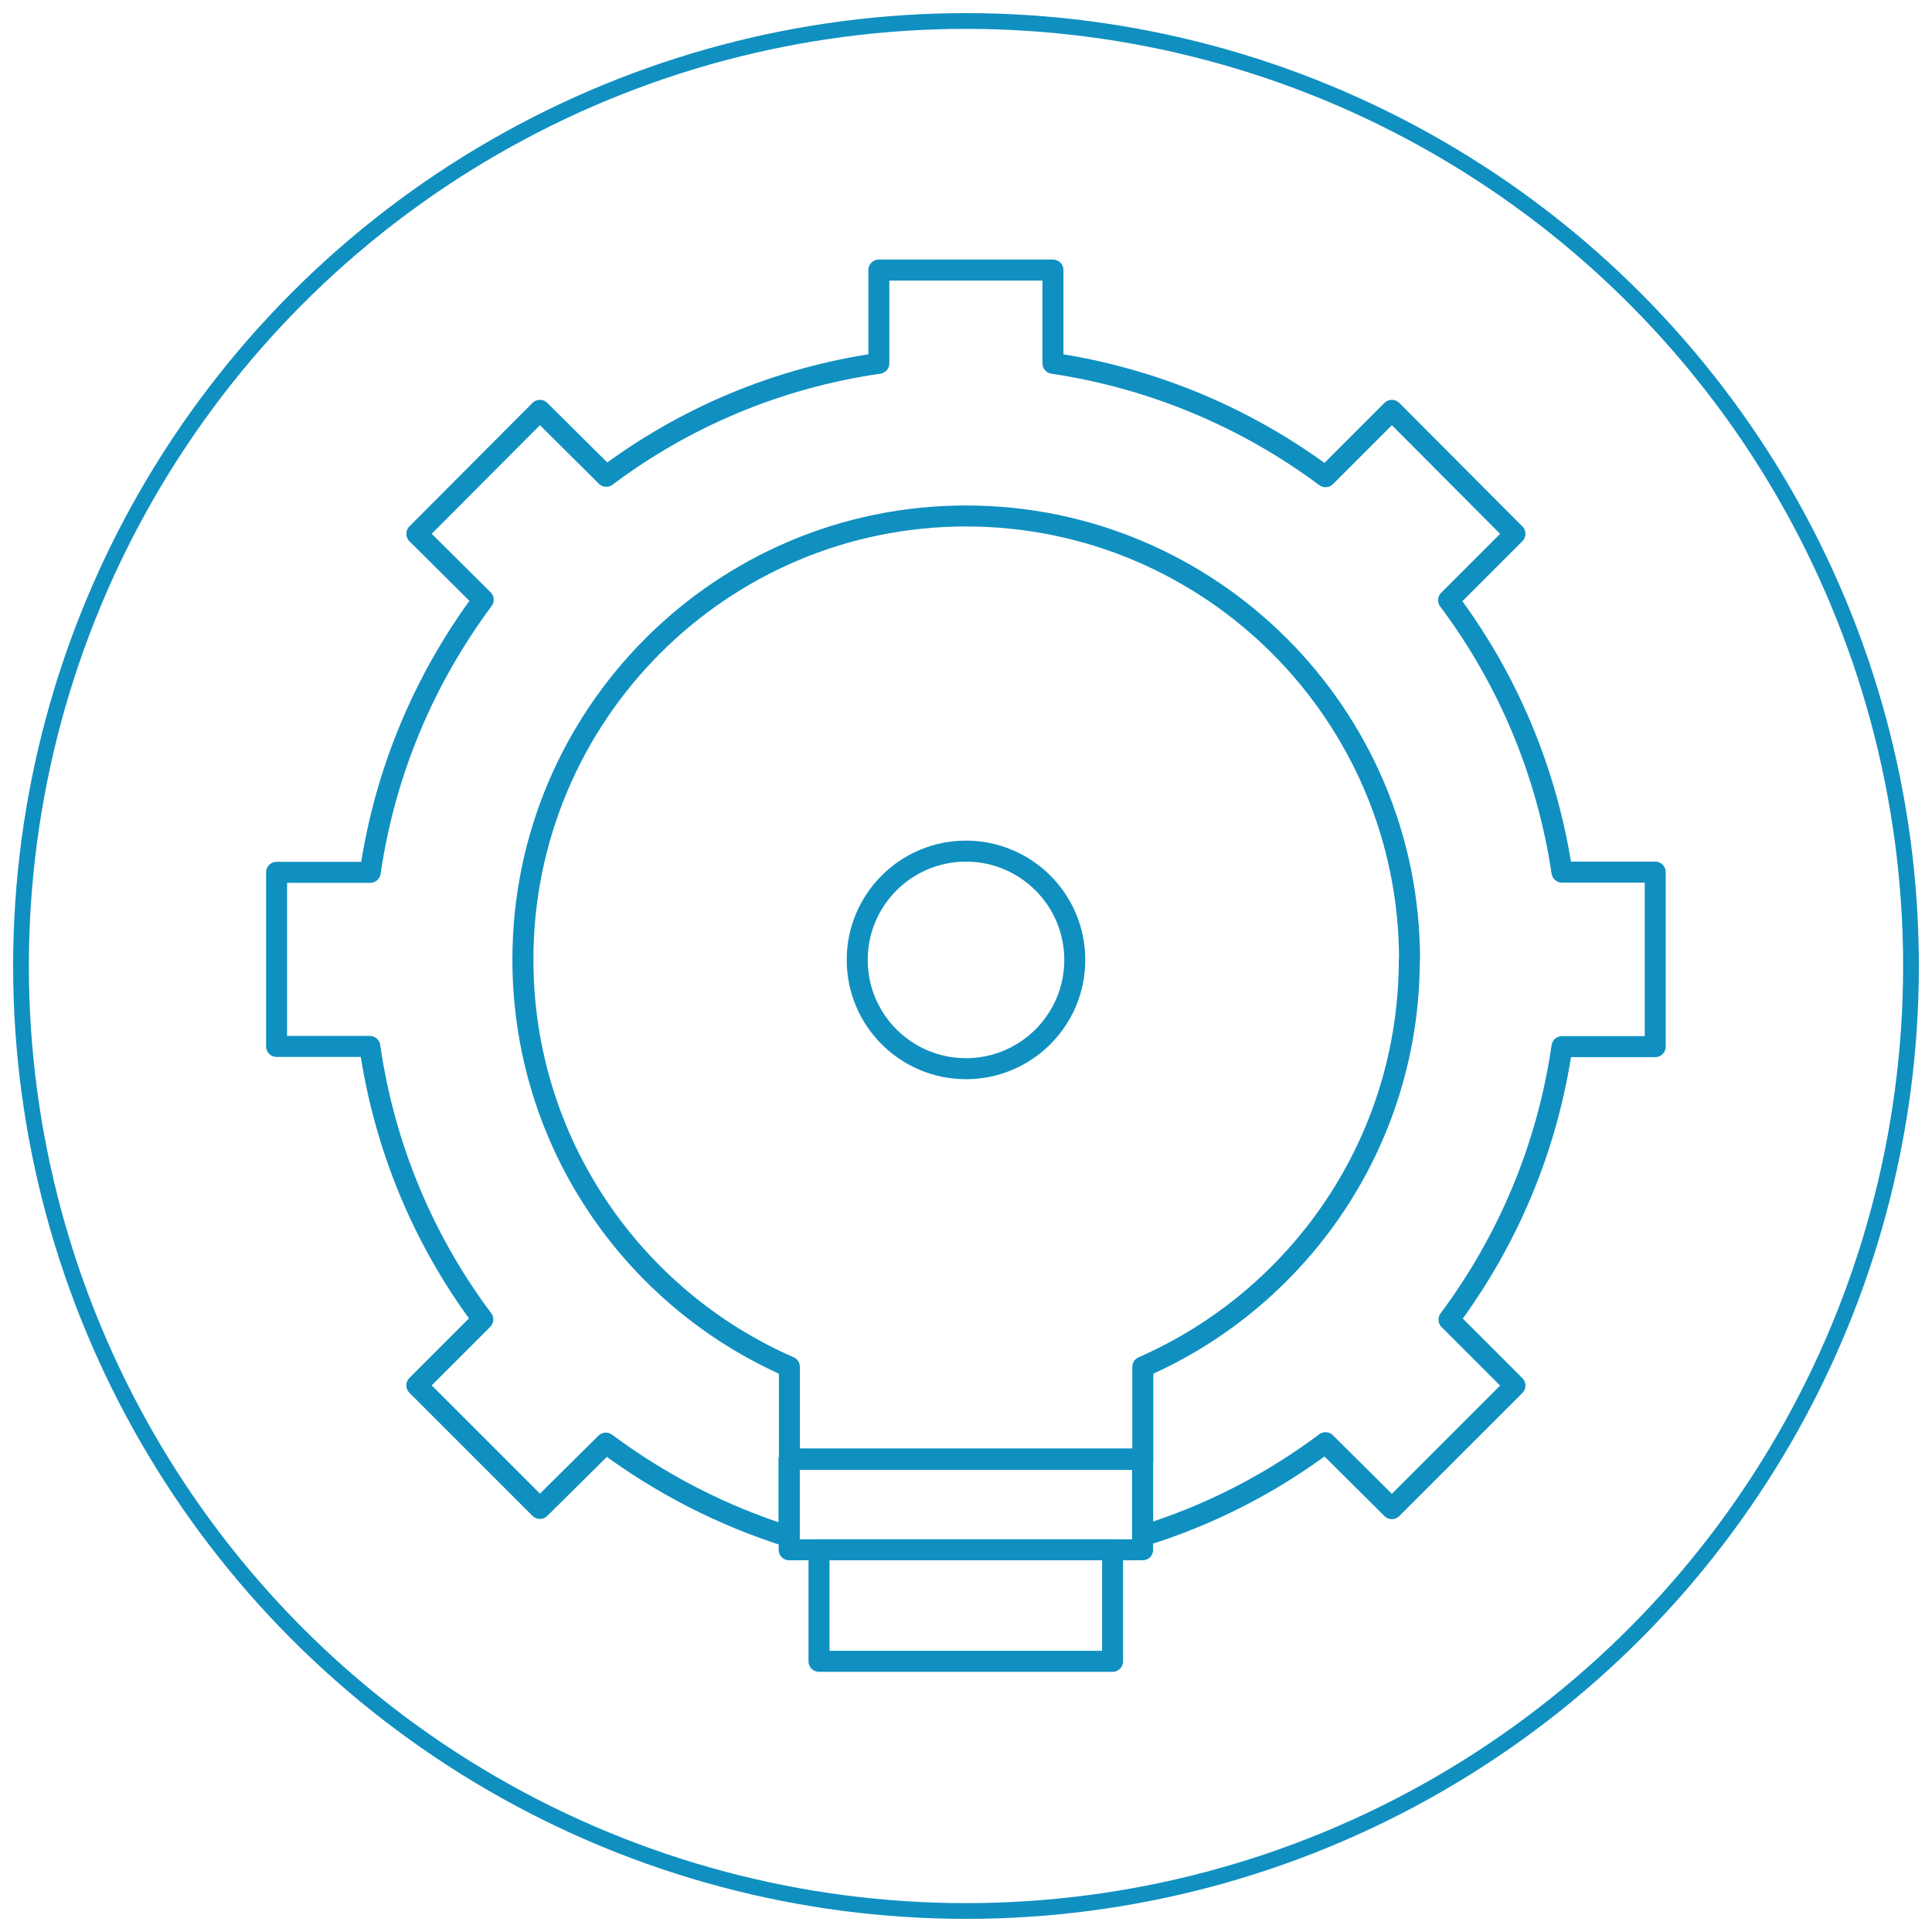
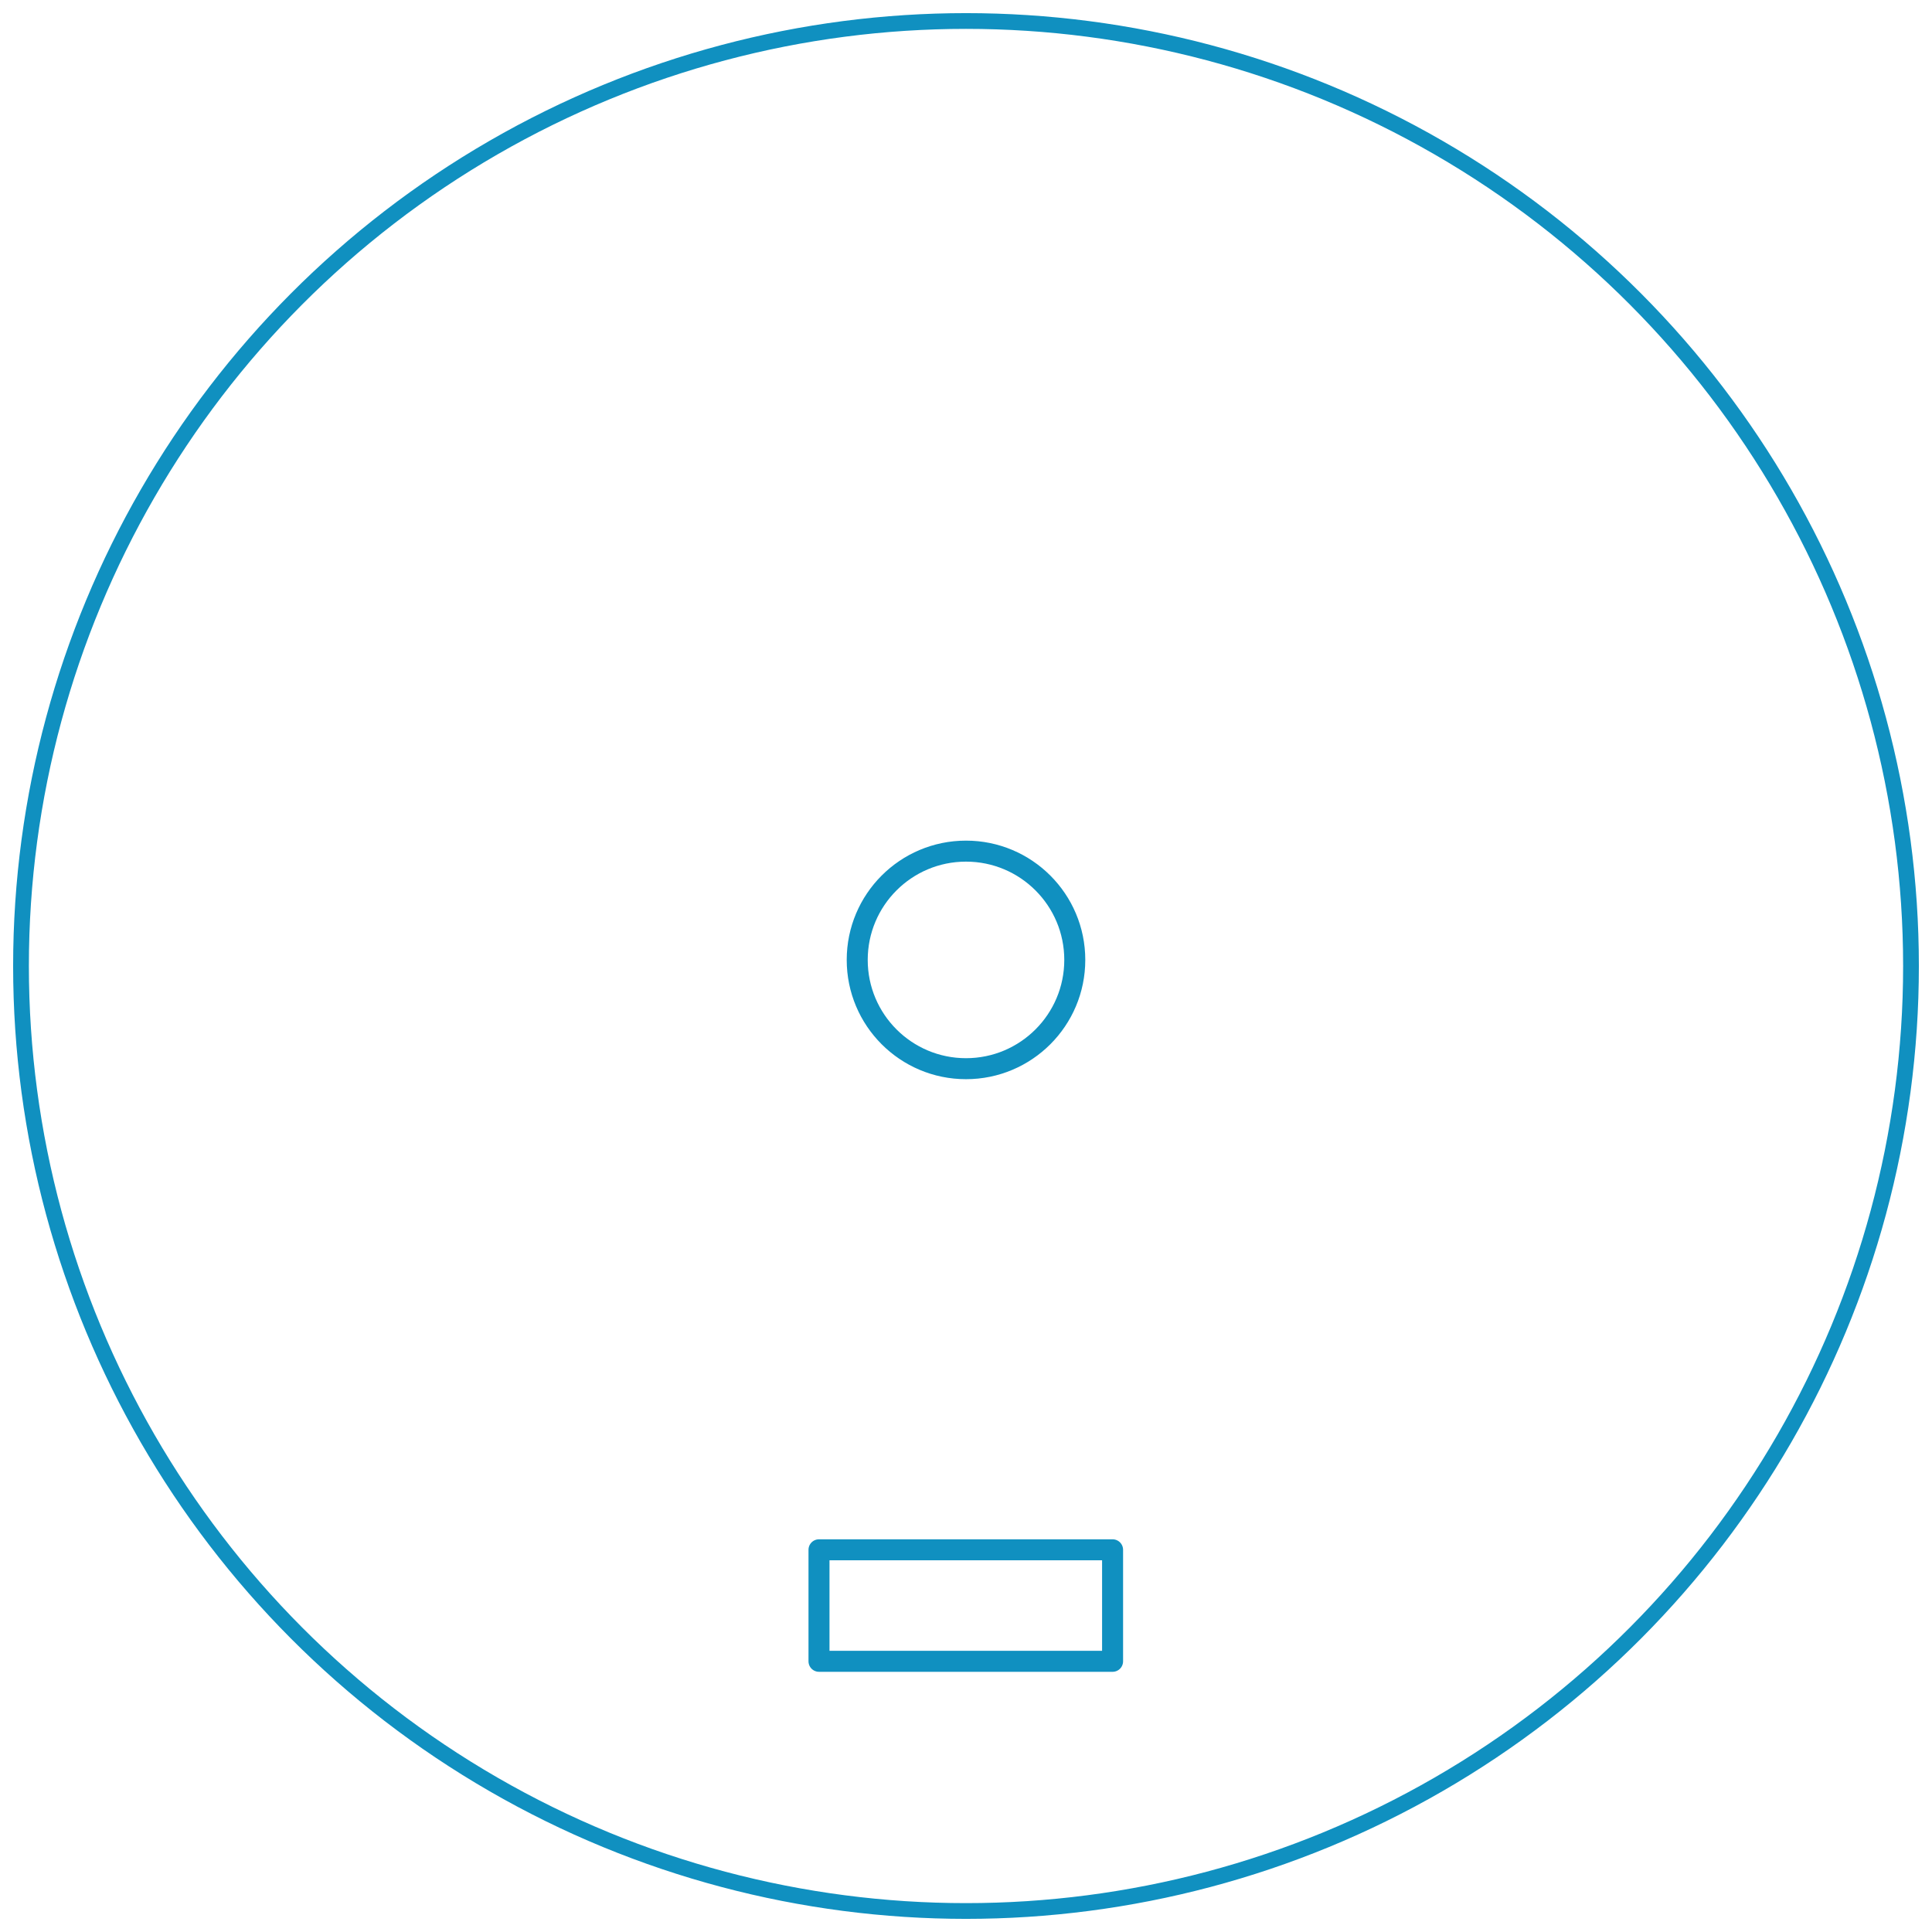
<svg xmlns="http://www.w3.org/2000/svg" id="Layer_1" width="92" height="92" viewBox="0 0 92 92">
  <defs>
    <style>.cls-1{stroke-linecap:round;stroke-linejoin:round;}.cls-1,.cls-2{fill:none;stroke:#1090c0;}.cls-2{stroke-miterlimit:10;stroke-width:.75px;}</style>
  </defs>
  <circle class="cls-2" cx="46" cy="46" r="45" />
  <g>
-     <path class="cls-1" d="M67.11,45.69c0,8.69-5.23,16.13-12.69,19.4v4.4h-16.83v-4.4c-7.47-3.27-12.69-10.71-12.69-19.4,0-11.65,9.45-21.12,21.1-21.12s21.12,9.47,21.12,21.12Z" />
    <rect class="cls-1" x="39" y="73.8" width="13.98" height="5.31" />
-     <rect class="cls-1" x="37.58" y="69.49" width="16.83" height="4.31" />
-     <path class="cls-1" d="M78.82,41.55v8.29h-4.44c-.7,4.83-2.59,9.25-5.38,13l3.14,3.14-5.86,5.86-3.16-3.14c-2.59,1.94-5.53,3.46-8.71,4.44v-3.66h-16.83v3.7c-3.2-1-6.14-2.53-8.73-4.46l-3.14,3.11-5.86-5.86,3.14-3.14c-2.79-3.72-4.68-8.16-5.38-13h-4.44v-8.29h4.46c.7-4.81,2.59-9.23,5.38-12.98l-3.16-3.14,5.86-5.88,3.16,3.14c3.72-2.79,8.14-4.68,12.98-5.38v-4.44h8.29v4.44c4.81,.72,9.23,2.61,12.98,5.4l3.16-3.16,5.86,5.88-3.16,3.16c2.79,3.72,4.68,8.14,5.4,12.95h4.44Z" />
    <circle class="cls-1" cx="46" cy="45.71" r="5.18" />
  </g>
</svg>